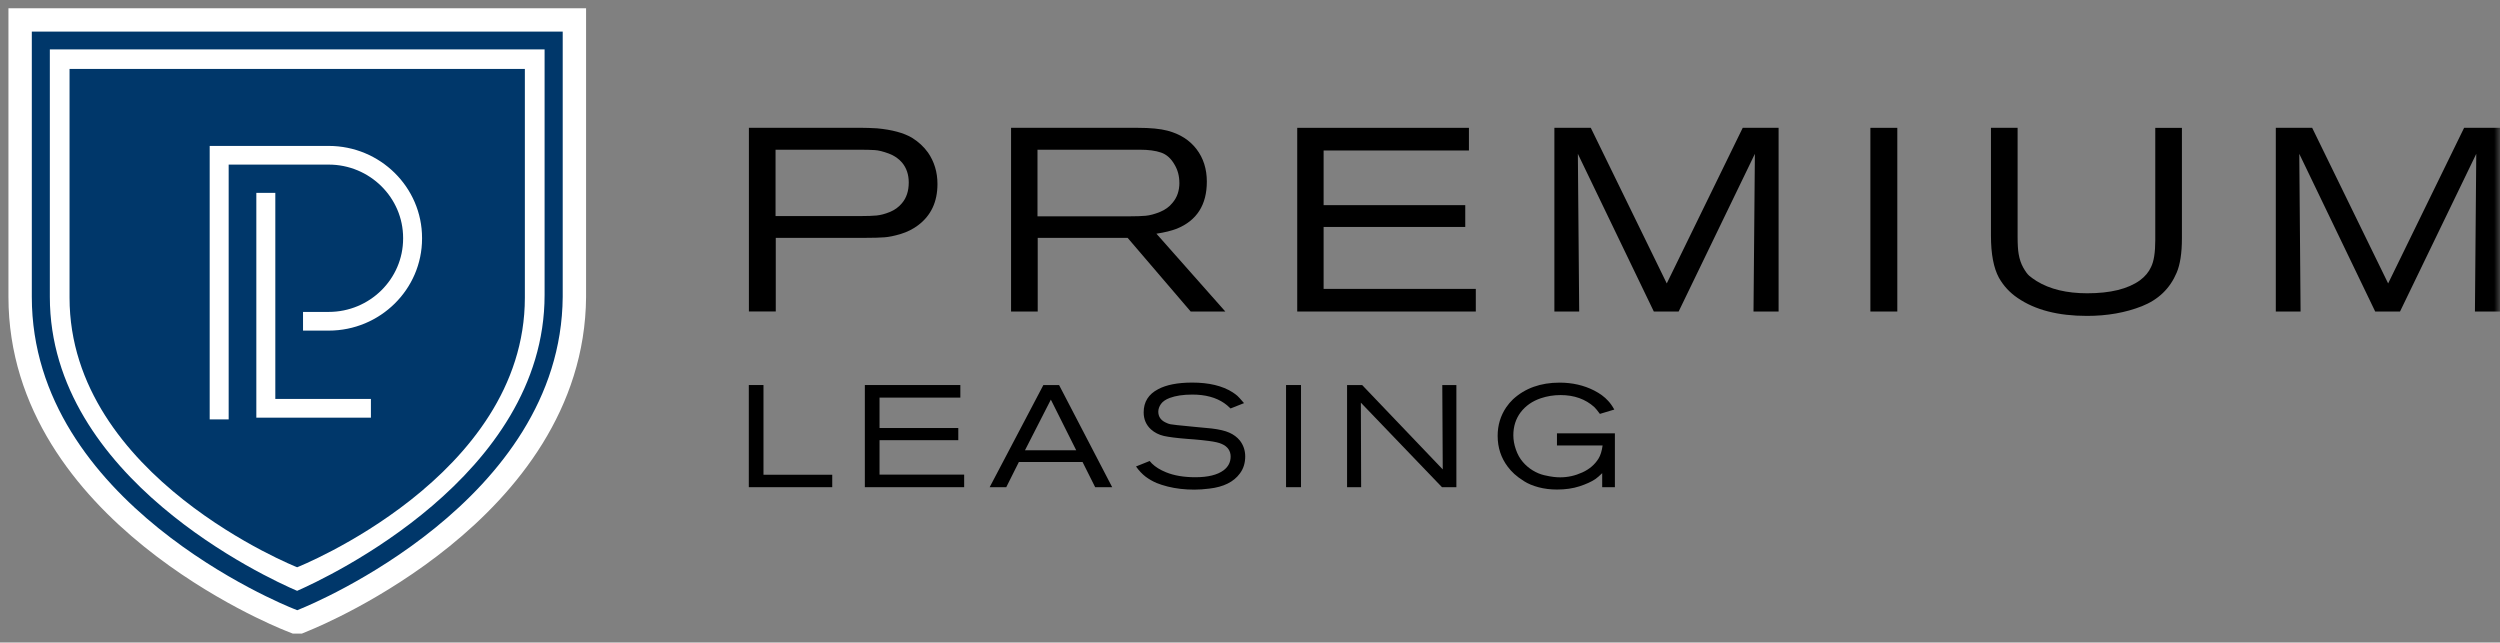
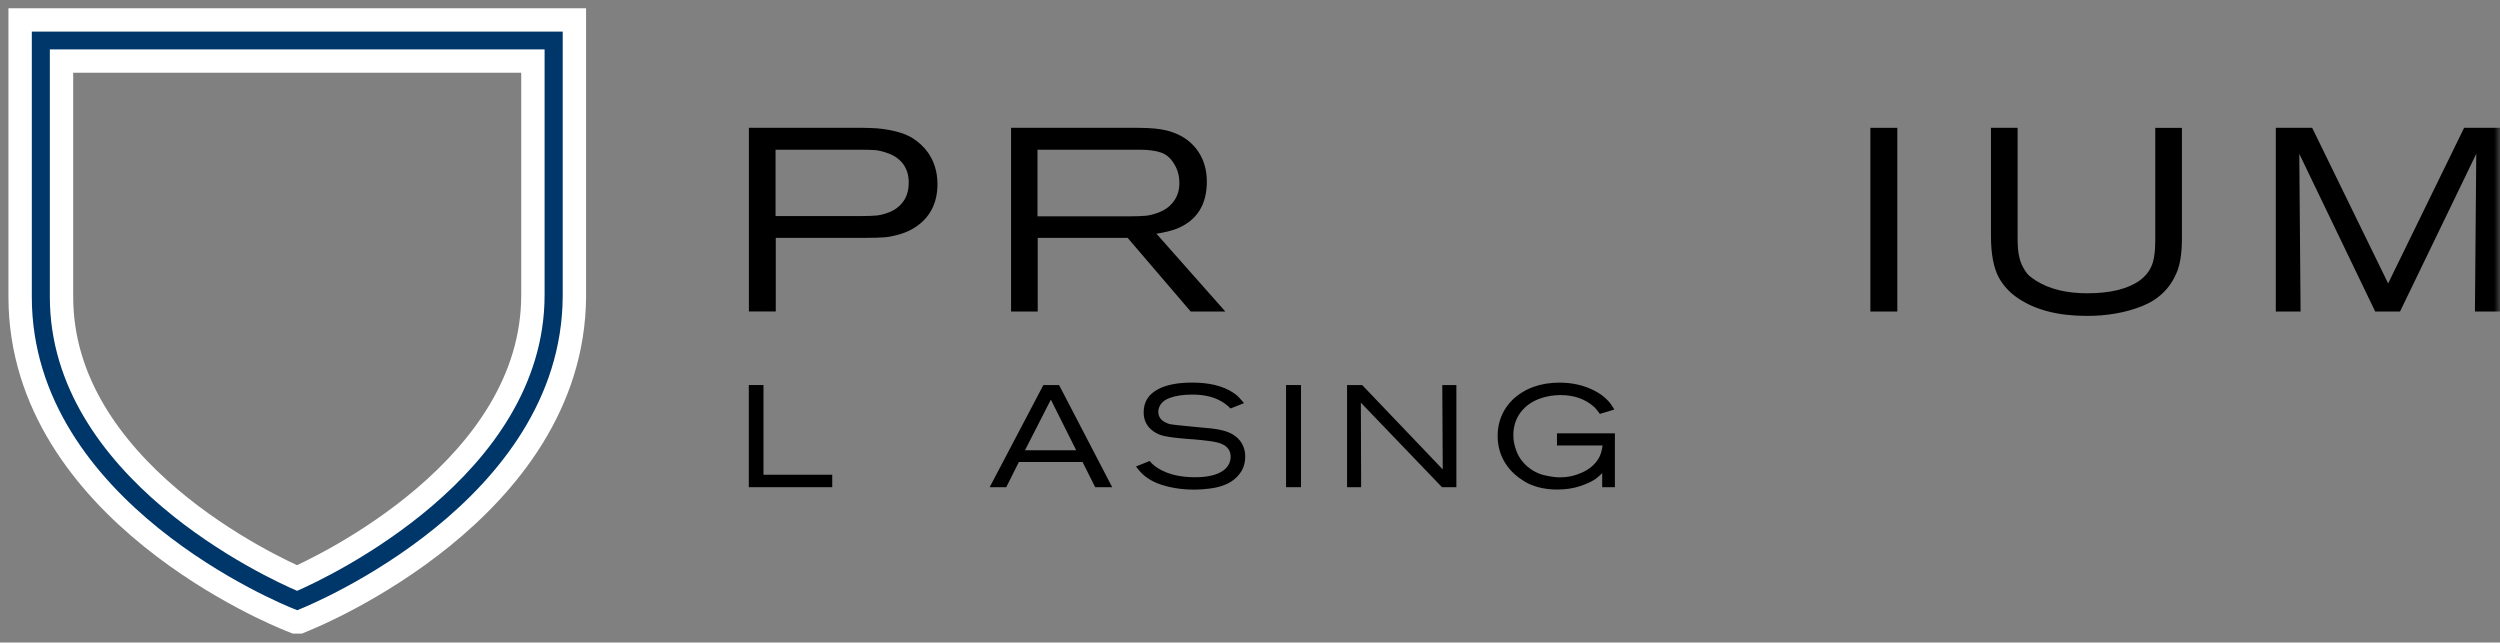
<svg xmlns="http://www.w3.org/2000/svg" width="214" height="55" viewBox="0 0 214 55" fill="none">
  <rect x="0" y="0" width="214" height="55" fill="#808080" stroke="none" />
  <g clip-path="url(#clip0_1339_6838)">
    <mask id="mask0_1339_6838" style="mask-type:luminance" maskUnits="userSpaceOnUse" x="0" y="0" width="214" height="55">
      <path d="M214 0H0V55H214V0Z" fill="white" />
    </mask>
    <g mask="url(#mask0_1339_6838)">
      <path d="M4.266 4.227V25.415C4.266 40.925 22.866 49.476 25.434 50.576C27.998 49.453 46.617 40.767 46.617 25.256V4.227H4.266ZM25.442 52.234L25.151 52.118C24.232 51.754 2.723 43.028 2.723 25.415V2.705H48.168V25.415C48.039 42.92 26.647 51.746 25.732 52.114L25.445 52.234H25.442Z" fill="#00376A" />
      <path d="M4.266 4.227V25.415C4.266 40.925 22.866 49.476 25.434 50.576C27.998 49.453 46.617 40.767 46.617 25.256V4.227H4.266ZM25.442 52.234L25.151 52.118C24.232 51.754 2.723 43.028 2.723 25.415V2.705H48.168V25.415C48.039 42.92 26.647 51.746 25.732 52.114L25.445 52.234H25.442Z" stroke="white" stroke-width="4" stroke-miterlimit="10" />
      <path d="M71.24 41.703H64.098V32.959H65.354V40.638H71.24V41.703Z" fill="black" />
-       <path d="M82.532 41.703H74.031V32.959H82.206V34.035H75.288V36.638H82.03V37.679H75.288V40.627H82.532V41.703Z" fill="black" />
      <path d="M92.124 38.543L89.953 34.209L87.738 38.543H92.12H92.124ZM95.203 41.703H93.746L92.666 39.546H87.216L86.136 41.703H84.715L89.313 32.959H90.656L95.203 41.703Z" fill="black" />
      <path d="M106.591 39.066C106.591 39.635 106.438 40.123 106.136 40.526C105.61 41.25 104.738 41.684 103.525 41.824C103.053 41.882 102.629 41.913 102.241 41.913C101.412 41.913 100.65 41.824 99.955 41.649C99.602 41.56 99.284 41.456 99.001 41.343C98.671 41.2 98.365 41.026 98.071 40.809C97.768 40.576 97.493 40.286 97.242 39.93L98.412 39.461C98.495 39.562 98.558 39.632 98.601 39.674C98.903 39.972 99.308 40.224 99.818 40.429C100.509 40.712 101.349 40.851 102.327 40.851C103.399 40.851 104.204 40.654 104.738 40.259C105.142 39.953 105.343 39.562 105.343 39.081C105.343 38.601 105.091 38.222 104.589 38.005C104.463 37.947 104.314 37.9 104.133 37.858C103.953 37.819 103.729 37.776 103.47 37.745C103.203 37.714 103.002 37.687 102.857 37.672C102.716 37.656 102.492 37.637 102.186 37.61C101.879 37.587 101.718 37.575 101.703 37.575C100.741 37.501 100.046 37.412 99.622 37.316C99.194 37.215 98.829 37.029 98.526 36.758C98.11 36.378 97.898 35.894 97.898 35.298C97.898 34.407 98.31 33.745 99.131 33.319C99.834 32.939 100.811 32.749 102.056 32.749C103.485 32.749 104.64 33.025 105.508 33.578C105.684 33.694 105.822 33.795 105.912 33.877C105.979 33.927 106.171 34.14 106.489 34.508L105.335 34.965C105.142 34.775 104.962 34.624 104.793 34.508C104.082 34.02 103.175 33.776 102.068 33.776C101.283 33.776 100.639 33.873 100.132 34.062C99.779 34.194 99.531 34.368 99.378 34.581C99.229 34.798 99.15 35.015 99.15 35.236C99.15 35.445 99.201 35.627 99.304 35.782C99.406 35.929 99.547 36.053 99.736 36.146C99.924 36.243 100.073 36.297 100.191 36.316C100.305 36.332 100.493 36.355 100.76 36.39C101.114 36.432 101.616 36.483 102.276 36.541C102.932 36.599 103.407 36.646 103.701 36.676C104.353 36.754 104.864 36.87 105.233 37.037C105.602 37.199 105.896 37.424 106.128 37.703C106.438 38.102 106.591 38.559 106.591 39.081" fill="black" />
      <path d="M111.366 32.959H110.086V41.703H111.366V32.959Z" fill="black" />
      <path d="M124.666 41.703H123.433L116.49 34.469L116.514 41.703H115.309V32.959H116.6L123.499 40.181L123.46 32.959H124.666V41.703Z" fill="black" />
      <path d="M138.239 41.703H137.148V40.503C136.92 40.727 136.724 40.898 136.555 41.014C136.229 41.235 135.777 41.44 135.212 41.626C134.643 41.812 133.995 41.905 133.276 41.905C132.715 41.905 132.193 41.839 131.706 41.711C131.223 41.583 130.81 41.413 130.469 41.196C130.131 40.983 129.852 40.778 129.632 40.577C129.416 40.379 129.228 40.174 129.067 39.957C128.49 39.194 128.199 38.315 128.199 37.308C128.199 36.406 128.443 35.592 128.93 34.868C129.106 34.612 129.299 34.384 129.507 34.186C130.543 33.23 131.878 32.753 133.5 32.753C134.588 32.753 135.577 32.978 136.465 33.431C136.948 33.679 137.348 33.969 137.658 34.314C137.843 34.512 138.019 34.76 138.184 35.058L136.951 35.429C136.759 35.166 136.602 34.972 136.472 34.845C135.715 34.163 134.749 33.818 133.586 33.818C132.994 33.818 132.428 33.911 131.894 34.09C131.164 34.337 130.59 34.74 130.17 35.29C129.754 35.844 129.542 36.498 129.542 37.261C129.542 37.656 129.613 38.059 129.758 38.474C129.899 38.888 130.096 39.24 130.351 39.539C130.594 39.825 130.877 40.069 131.203 40.267C131.529 40.464 131.855 40.6 132.185 40.677C132.511 40.751 132.778 40.801 132.982 40.824C133.186 40.848 133.378 40.859 133.551 40.859C134.207 40.859 134.835 40.72 135.444 40.441C136.052 40.166 136.512 39.771 136.83 39.26C136.999 38.989 137.116 38.613 137.183 38.133H133.276V37.095H138.235V41.703H138.239Z" fill="black" />
      <path d="M77.789 15.62C77.789 14.95 77.601 14.389 77.224 13.928C76.937 13.587 76.56 13.324 76.085 13.146C75.61 12.971 75.21 12.867 74.876 12.847C74.546 12.824 74.087 12.816 73.498 12.816H66.387V18.494H73.745C74.271 18.494 74.699 18.478 75.033 18.447C75.363 18.416 75.74 18.32 76.164 18.149C76.584 17.979 76.93 17.727 77.2 17.402C77.593 16.945 77.789 16.348 77.789 15.624M80.247 15.752C80.247 17.282 79.69 18.463 78.575 19.292C78.139 19.617 77.648 19.861 77.106 20.027C76.564 20.19 76.097 20.287 75.708 20.314C75.316 20.345 74.766 20.36 74.059 20.36H66.406V26.662H64.106V10.942H73.859C74.13 10.942 74.534 10.954 75.076 10.985C76.356 11.105 77.35 11.372 78.056 11.786C78.614 12.131 79.073 12.553 79.435 13.056C79.977 13.843 80.247 14.741 80.247 15.748" fill="black" />
      <path d="M100.953 15.64C100.953 15.078 100.82 14.563 100.549 14.106C100.247 13.568 99.862 13.223 99.387 13.06C98.912 12.894 98.307 12.816 97.569 12.816H88.809V18.517H96.689C97.247 18.517 97.702 18.502 98.055 18.471C98.409 18.44 98.813 18.335 99.277 18.149C99.736 17.963 100.101 17.7 100.372 17.355C100.765 16.894 100.957 16.325 100.957 15.64M104.884 26.666H101.923L96.528 20.364H88.828V26.666H86.547V10.942H97.408C98.476 10.942 99.32 11.023 99.936 11.186C101.008 11.469 101.833 11.995 102.422 12.766C103.011 13.537 103.305 14.466 103.305 15.547C103.305 17.537 102.445 18.881 100.73 19.578C100.262 19.756 99.685 19.9 98.99 20.004L104.884 26.662V26.666Z" fill="black" />
-       <path d="M126.329 26.666H111.043V10.942H125.74V12.882H113.301V17.561H125.426V19.427H113.301V24.729H126.329V26.666Z" fill="black" />
-       <path d="M152.248 26.666H150.1L150.218 13.169L143.692 26.666H141.567L135.065 13.169L135.179 26.666H133.055V10.942H136.172L142.675 24.261L149.177 10.942H152.248V26.666Z" fill="black" />
      <path d="M162.41 10.942H160.105V26.666H162.41V10.942Z" fill="black" />
      <path d="M186.772 20.407C186.772 21.67 186.619 22.649 186.32 23.346C185.747 24.698 184.758 25.651 183.352 26.209C181.942 26.766 180.376 27.041 178.644 27.041C176.174 27.041 174.199 26.53 172.707 25.504C172.032 25.047 171.498 24.466 171.105 23.769C170.654 22.936 170.426 21.739 170.426 20.182V10.942H172.707V20.275C172.707 20.926 172.739 21.418 172.797 21.743C172.872 22.189 173.006 22.58 173.194 22.913C173.382 23.246 173.555 23.482 173.712 23.614C173.869 23.745 174.077 23.896 174.333 24.059C175.464 24.756 176.909 25.105 178.668 25.105C180.654 25.105 182.158 24.733 183.183 23.993C183.619 23.668 183.937 23.288 184.129 22.858C184.373 22.37 184.491 21.608 184.491 20.566V10.946H186.772V20.411V20.407Z" fill="black" />
      <path d="M214.001 26.666H211.854L211.968 13.169L205.442 26.666H203.317L196.819 13.169L196.929 26.666H194.809V10.942H197.922L204.425 24.261L210.927 10.942H214.001V26.666Z" fill="black" />
-       <path d="M47.395 25.418V3.467H3.492V25.415C3.492 42.71 25.438 51.405 25.438 51.405C25.438 51.405 47.391 42.552 47.391 25.252" fill="white" />
      <path d="M4.266 4.227V25.415C4.266 40.925 22.866 49.476 25.434 50.576C27.998 49.453 46.617 40.767 46.617 25.256V4.227H4.266ZM25.442 52.234L25.151 52.118C24.232 51.754 2.723 43.028 2.723 25.415V2.705H48.168V25.415C48.039 42.92 26.647 51.746 25.732 52.114L25.445 52.234H25.442Z" fill="#00376A" />
-       <path d="M36.128 20.419C36.128 24.764 32.544 28.3 28.138 28.3H25.939V26.7H28.138C31.648 26.7 34.507 23.885 34.507 20.419C34.507 20.411 34.507 20.403 34.507 20.395C34.507 20.388 34.507 20.38 34.507 20.372C34.507 16.91 31.648 14.09 28.138 14.09H19.574V35.898H17.949V12.491H28.138C32.544 12.491 36.128 16.027 36.128 20.372C36.128 20.38 36.128 20.388 36.128 20.395C36.128 20.403 36.128 20.411 36.128 20.419ZM31.746 35.751H21.942V16.511H23.567V34.148H31.75V35.751H31.746ZM5.953 5.903V25.48C5.953 40.836 25.436 48.558 25.436 48.558C25.436 48.558 44.928 40.84 44.928 25.48V5.903H5.953Z" fill="#00376A" />
    </g>
  </g>
  <defs>
    <clipPath id="clip0_1339_6838">
      <rect width="214" height="55" fill="white" />
    </clipPath>
  </defs>
</svg>